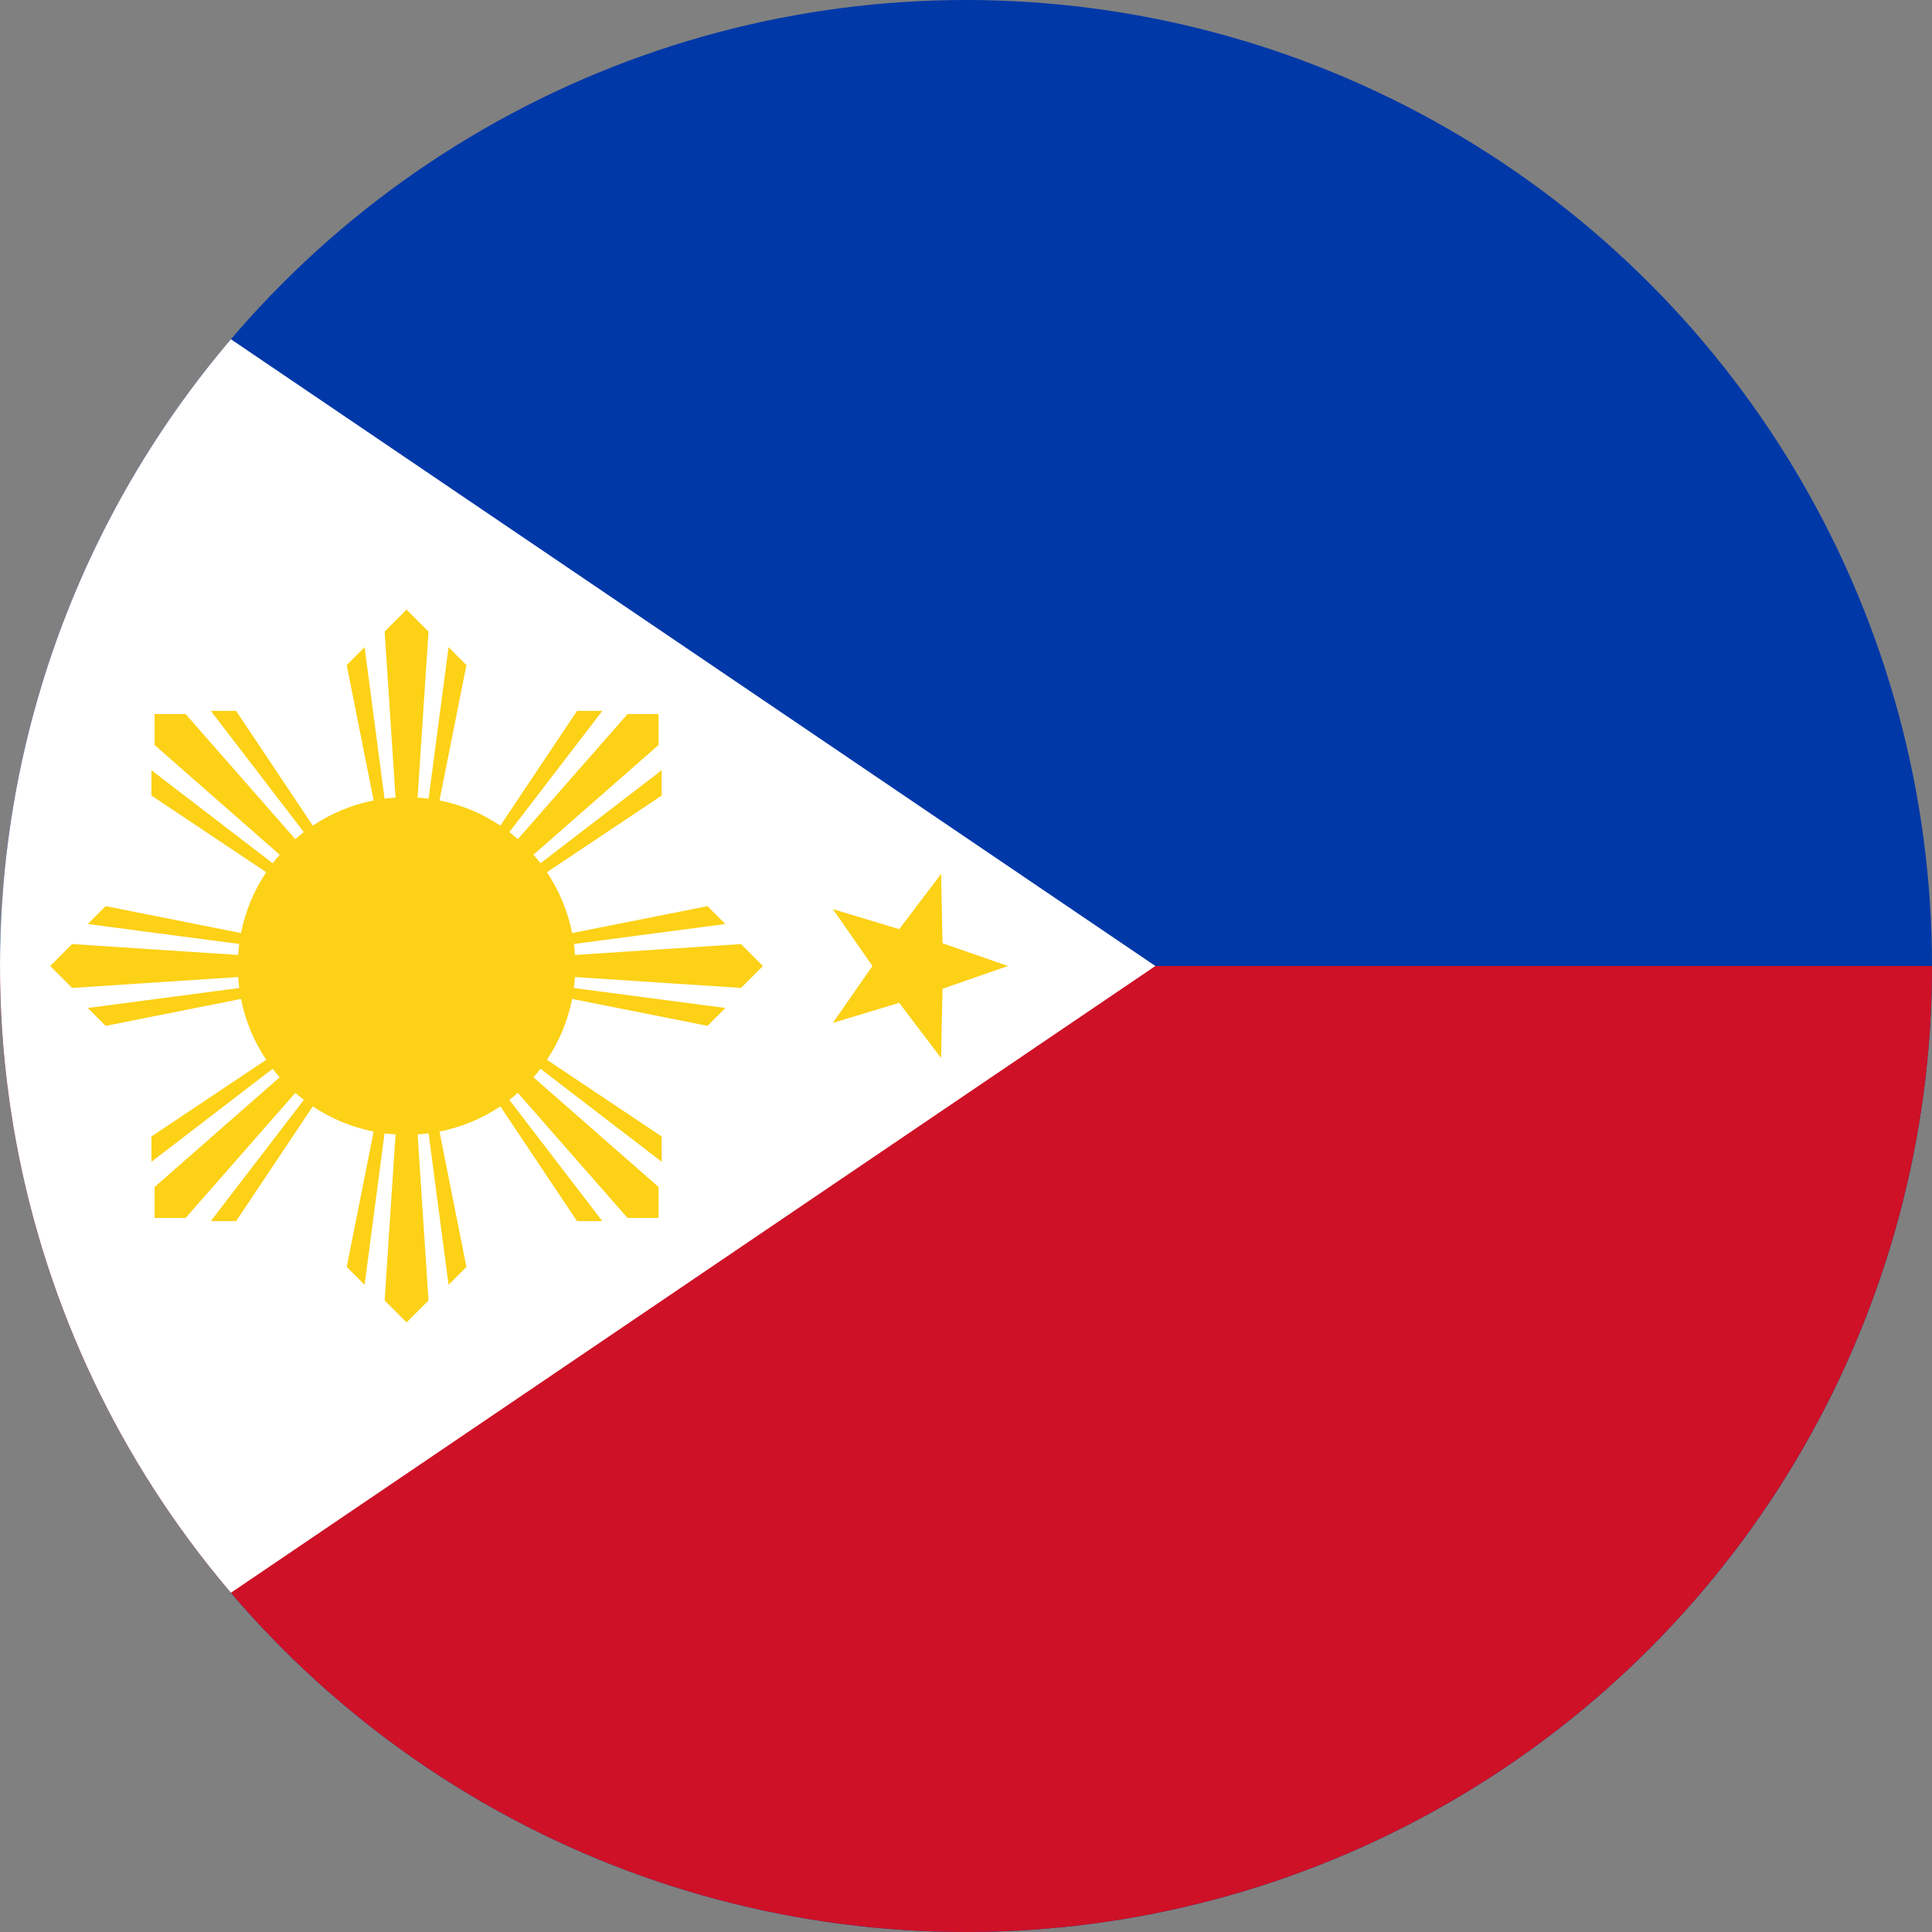
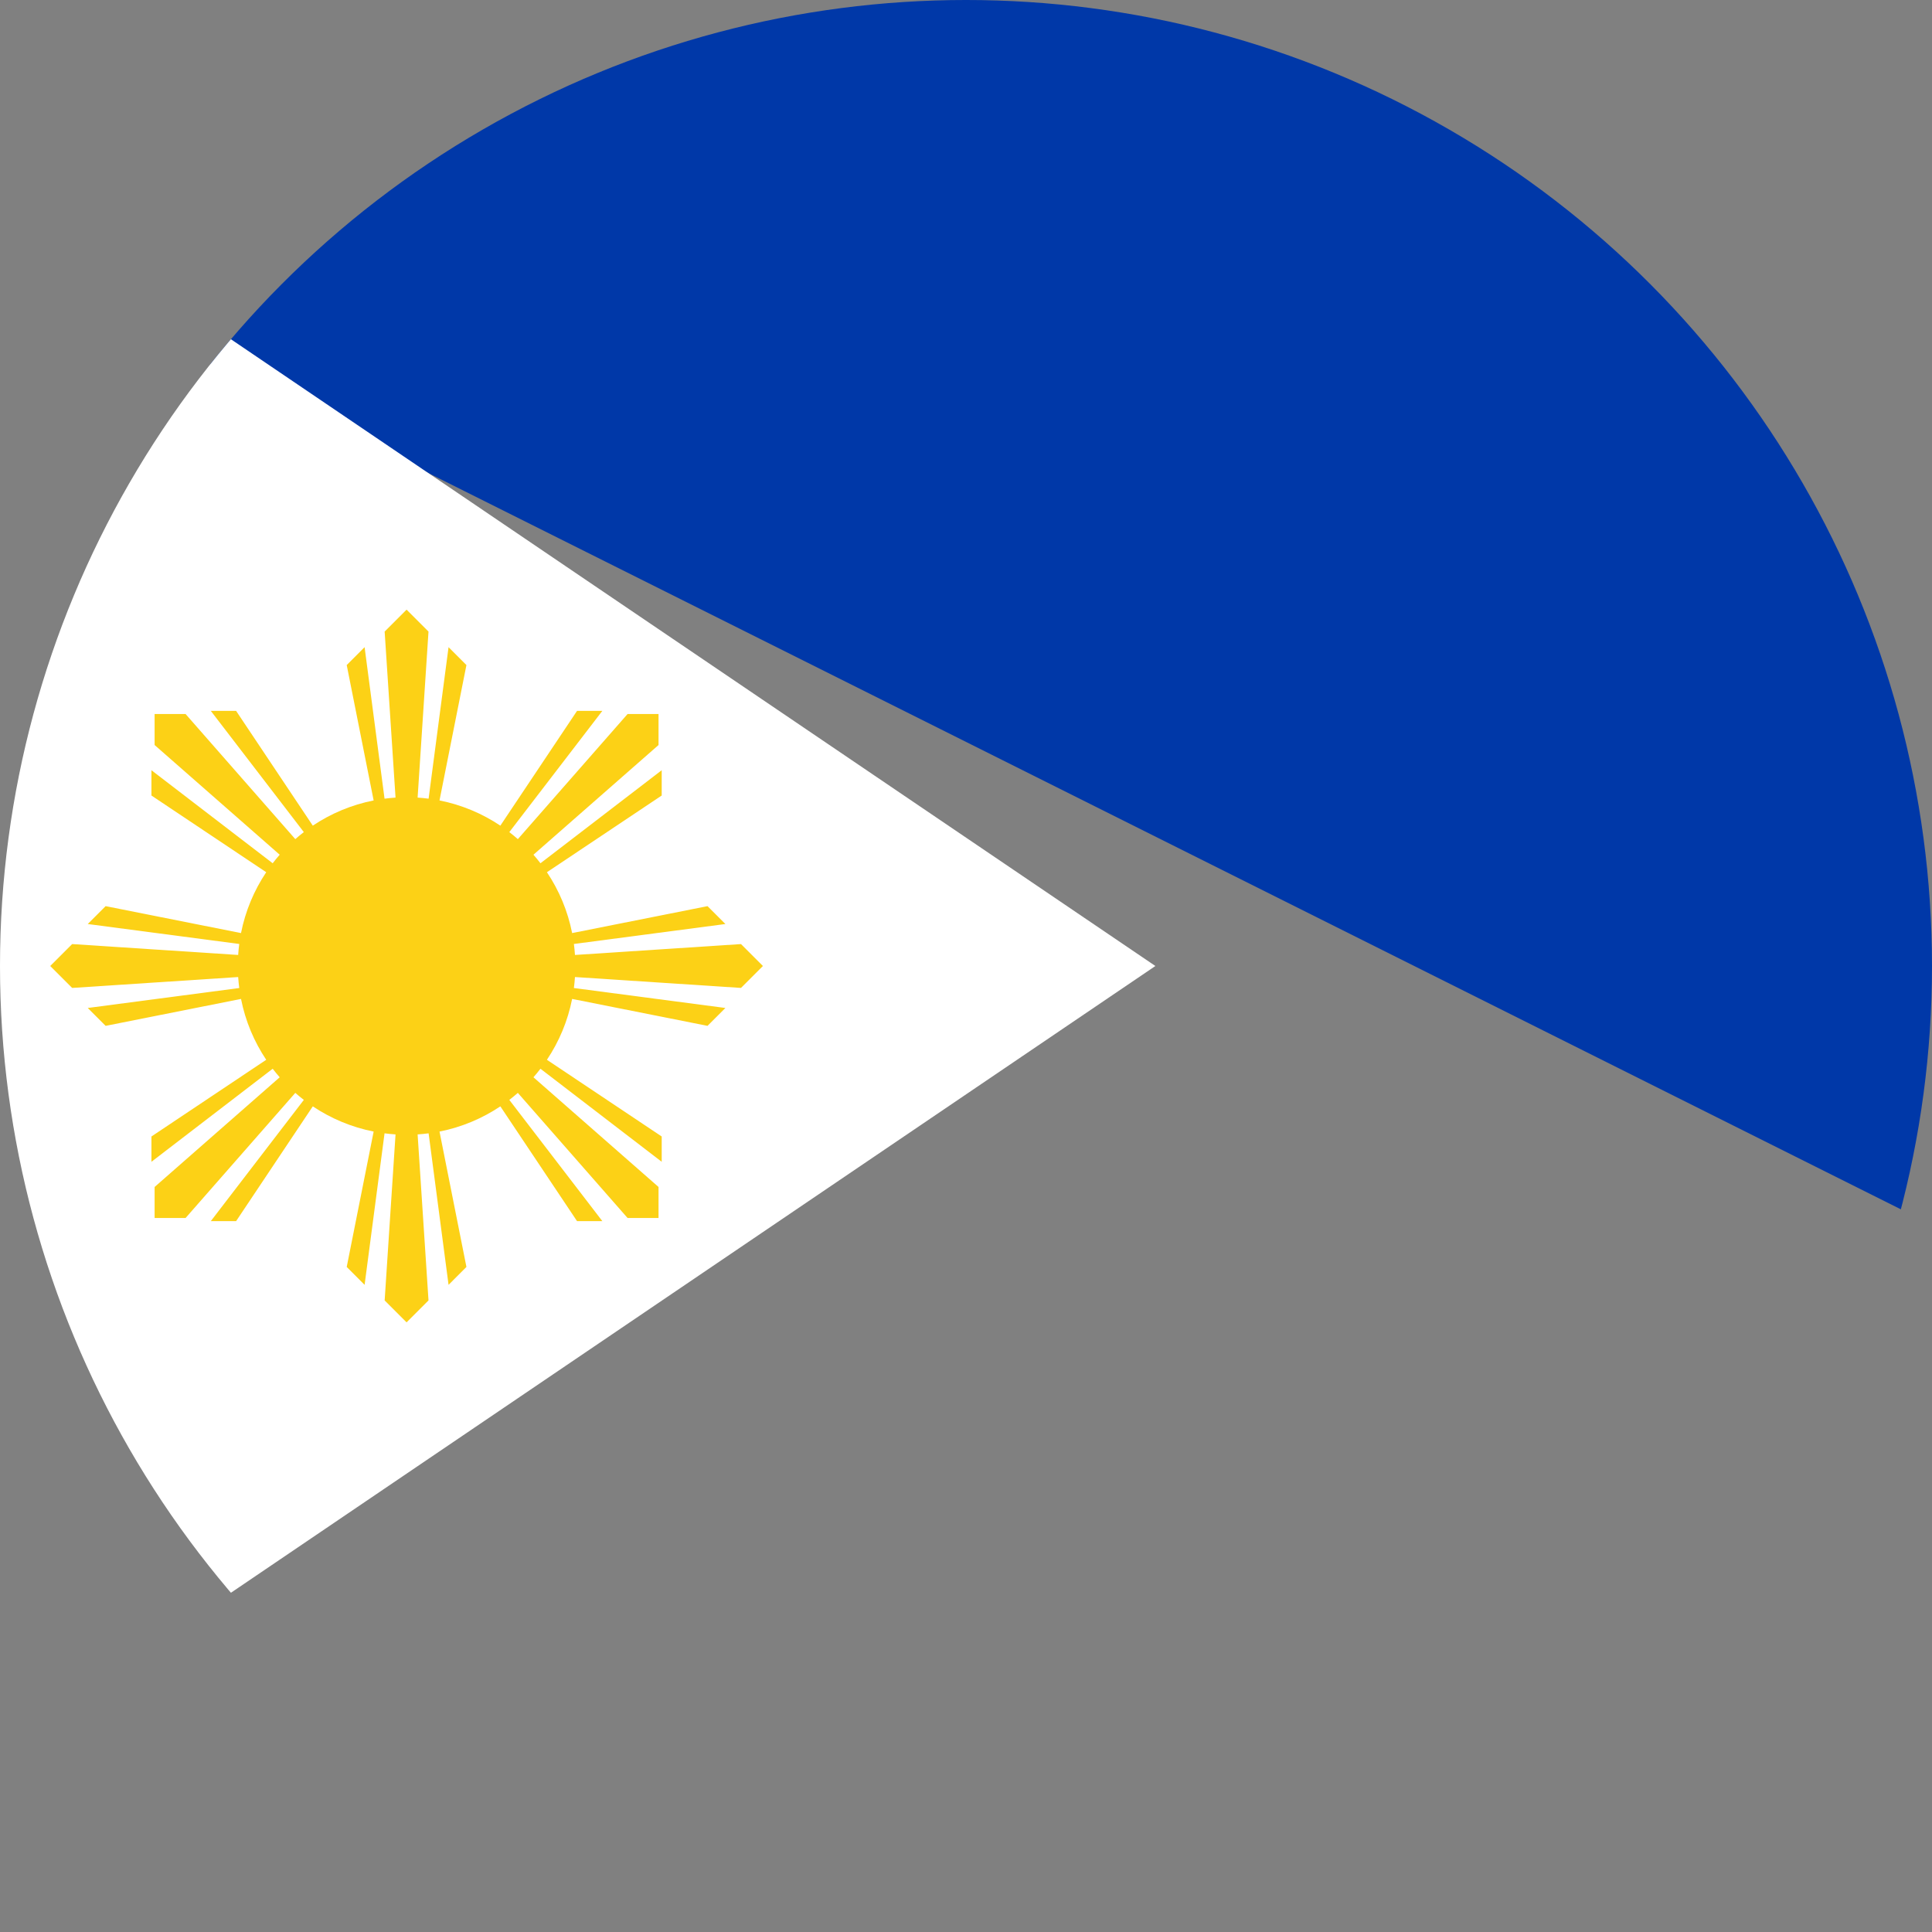
<svg xmlns="http://www.w3.org/2000/svg" id="Layer_1" enable-background="new 0 0 1000 1000" height="1000" viewBox="0 0 1000 1000" width="1000">
  <rect x="0" y="0" width="1000" height="1000" fill="#808080" stroke="none" />
  <clipPath id="SVGID_2_">
    <circle id="SVGID_1_" cx="500" cy="500" r="500" />
  </clipPath>
  <g>
    <g>
-       <path clip-path="url(#SVGID_2_)" d="m-268 0h2000v1000h-2000z" fill="#0038a8" />
-       <path clip-path="url(#SVGID_2_)" d="m-268 500h2000v500h-2000z" fill="#ce1126" />
+       <path clip-path="url(#SVGID_2_)" d="m-268 0h2000v1000z" fill="#0038a8" />
      <path clip-path="url(#SVGID_2_)" d="m598.027 500-737.499 500v-1000" fill="#fff" />
      <g fill="#fcd116">
        <path clip-path="url(#SVGID_2_)" d="m383.535 511.348 11.347-11.348-11.347-11.348-85.933 5.634c-.123-1.914-.314-3.81-.558-5.688l78.424-10.326-9.26-9.253-70.074 13.938c-2.267-11.465-6.772-22.121-13.048-31.495l59.411-39.699v-13.093l-62.754 48.152c-1.163-1.512-2.375-2.982-3.632-4.415l64.746-56.782v-16.039h-16.039l-56.782 64.746c-1.433-1.257-2.903-2.47-4.415-3.632l48.153-62.755h-13.093l-39.699 59.411c-9.374-6.276-20.03-10.781-31.496-13.048l13.938-70.073-9.253-9.261-10.326 78.424c-1.878-.244-3.774-.435-5.688-.558l5.634-85.933-11.348-11.348-11.348 11.348 5.633 85.933c-1.913.123-3.809.314-5.688.558l-10.327-78.424-9.253 9.261 13.938 70.073c-11.465 2.267-22.122 6.772-31.497 13.048l-39.698-59.411h-13.093l48.154 62.755c-1.513 1.163-2.983 2.375-4.416 3.632l-56.782-64.746h-16.04v16.039l64.746 56.782c-1.257 1.433-2.47 2.903-3.632 4.415l-62.755-48.152v13.093l59.411 39.699c-6.276 9.374-10.781 20.03-13.048 31.495l-70.073-13.938-9.261 9.253 78.424 10.326c-.244 1.878-.435 3.774-.559 5.688l-85.933-5.634-11.346 11.348 11.348 11.348 85.933-5.634c.124 1.915.314 3.809.559 5.688l-78.424 10.326 9.261 9.253 70.073-13.938c2.267 11.467 6.772 22.125 13.049 31.498l-59.413 39.698v13.093l62.755-48.153c1.162 1.512 2.375 2.983 3.632 4.416l-64.746 56.782v16.04h16.04l56.783-64.745c1.431 1.255 2.902 2.468 4.415 3.629l-48.154 62.756h13.093l39.698-59.411c9.375 6.276 20.031 10.781 31.495 13.05l-13.937 70.07 9.253 9.262 10.327-78.425c1.878.246 3.774.436 5.688.559l-5.633 85.934 11.348 11.348 11.348-11.348-5.634-85.934c1.914-.123 3.81-.312 5.688-.559l10.326 78.425 9.253-9.262-13.937-70.07c11.464-2.269 22.12-6.773 31.494-13.05l39.699 59.411h13.093l-48.154-62.757c1.512-1.161 2.982-2.374 4.414-3.629l56.784 64.745h16.039v-16.04l-64.746-56.782c1.257-1.433 2.47-2.904 3.632-4.416l62.754 48.153v-13.093l-59.412-39.698c6.277-9.373 10.782-20.031 13.049-31.498l70.074 13.938 9.26-9.253-78.424-10.326c.244-1.879.435-3.772.558-5.688z" />
-         <path clip-path="url(#SVGID_2_)" d="m487.842 488.216-.735-35.87-21.678 28.59-34.343-10.385 20.496 29.449-20.496 29.449 34.343-10.385 21.678 28.589.735-35.87 33.892-11.783z" />
-         <path clip-path="url(#SVGID_2_)" d="m-139.472 842.687-39.639 3.352-16.916-36.002-9.062 38.736-39.472 4.959 34.036 20.595-7.475 39.073 30.1-26.019 34.852 19.194-15.44-36.675z" />
        <path clip-path="url(#SVGID_2_)" d="m-168.488 130.1 15.44-36.675-34.852 19.194-30.1-26.019 7.475 39.073-34.036 20.595 39.472 4.957 9.062 38.739 16.916-36.004 39.639 3.353z" />
      </g>
    </g>
  </g>
</svg>